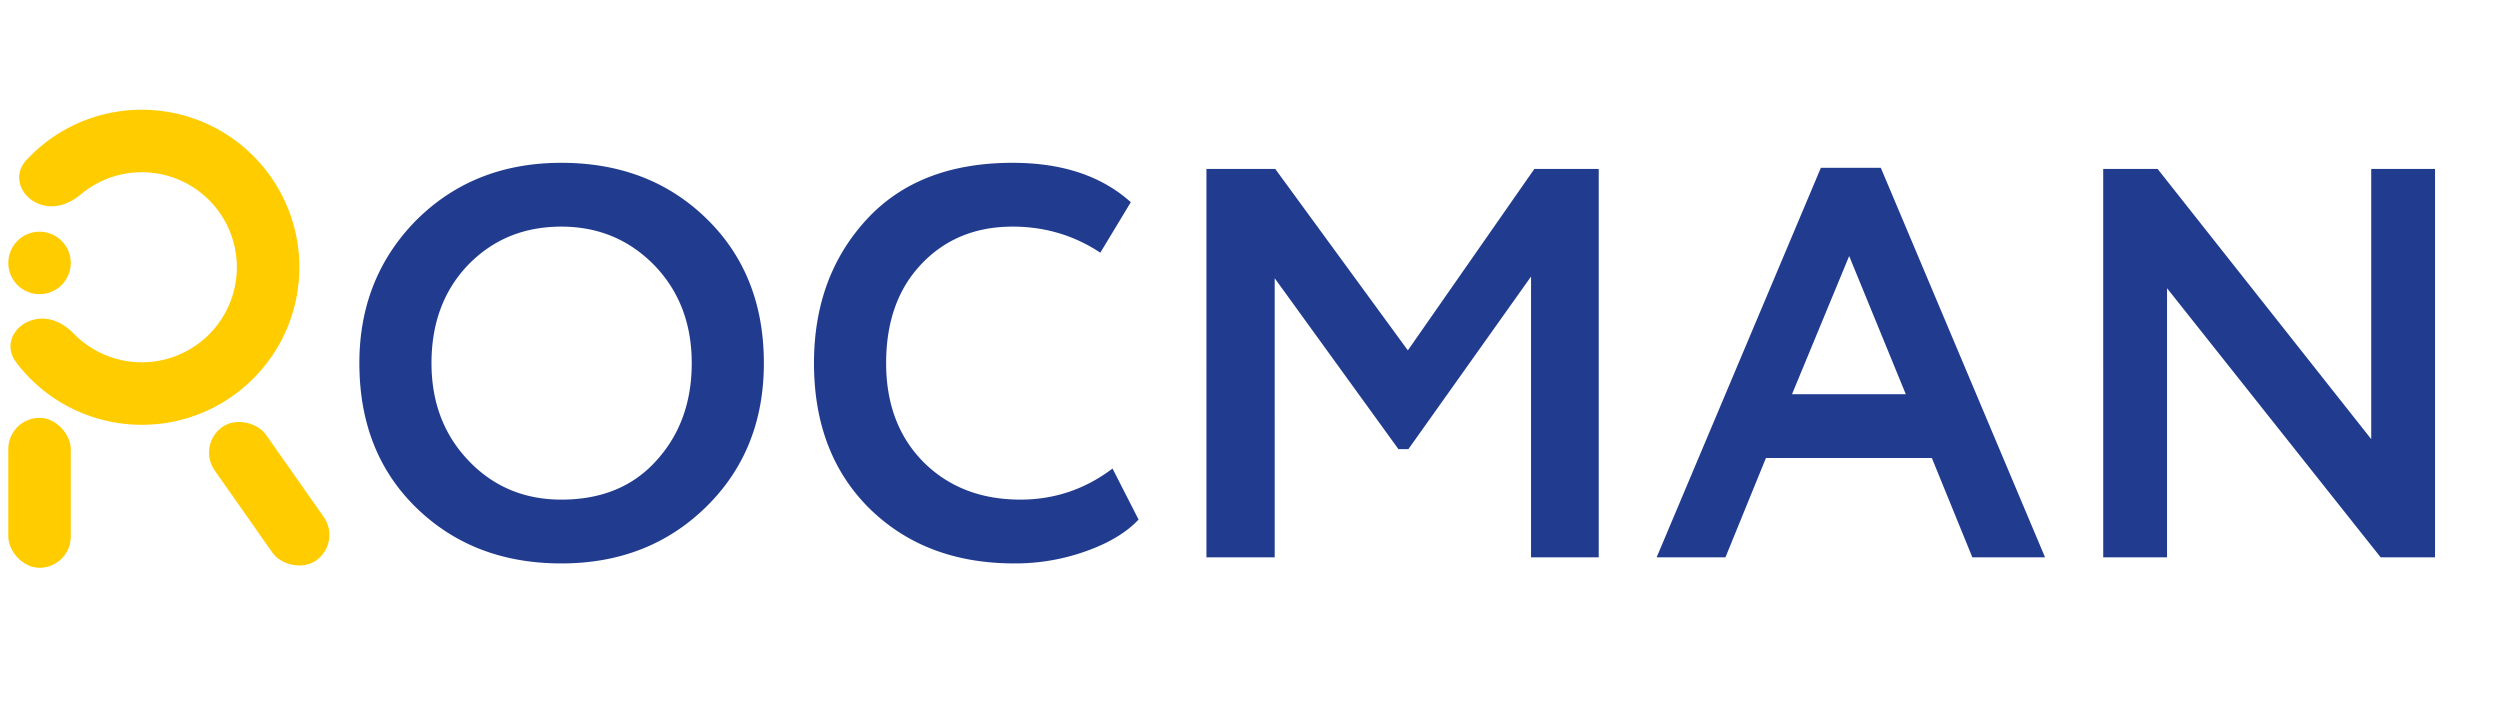
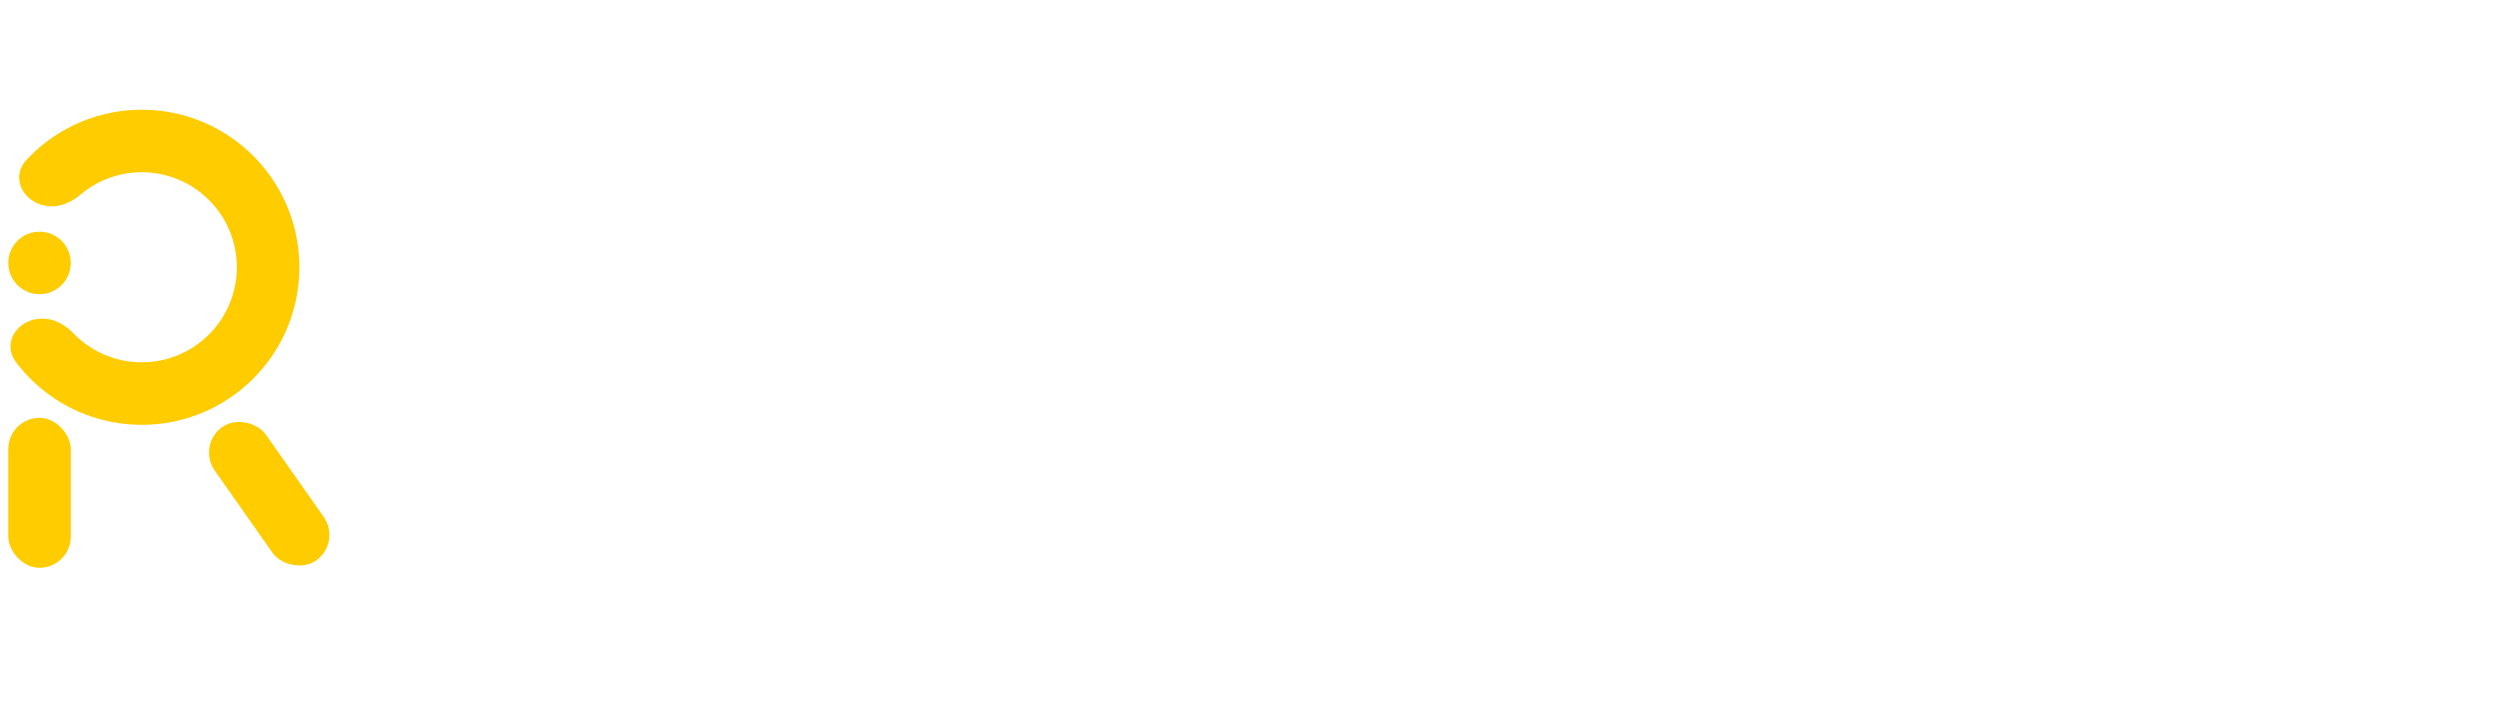
<svg xmlns="http://www.w3.org/2000/svg" width="157" height="45" fill="none">
-   <path d="M22.568 22.804c0-3.554 1.185-6.54 3.554-8.955 2.416-2.416 5.46-3.624 9.13-3.624 3.67 0 6.702 1.161 9.095 3.484 2.416 2.346 3.624 5.378 3.624 9.095 0 3.647-1.208 6.655-3.624 9.025-2.416 2.37-5.448 3.554-9.095 3.554-3.67 0-6.702-1.161-9.095-3.484-2.393-2.323-3.589-5.355-3.589-9.095zm4.53 0c0 2.462.778 4.507 2.335 6.133 1.556 1.626 3.496 2.439 5.819 2.439 2.509 0 4.495-.813 5.959-2.44 1.486-1.625 2.23-3.67 2.23-6.132 0-2.486-.79-4.542-2.37-6.168-1.58-1.603-3.52-2.404-5.819-2.404-2.346 0-4.298.801-5.854 2.404-1.533 1.603-2.3 3.659-2.3 6.168zm42.768 6.62l1.637 3.206c-.766.814-1.87 1.476-3.31 1.987a13.147 13.147 0 01-4.495.766c-3.717 0-6.749-1.15-9.095-3.45-2.323-2.3-3.485-5.343-3.485-9.129 0-3.624 1.104-6.632 3.31-9.025 2.185-2.37 5.24-3.554 9.165-3.554 3.113 0 5.587.824 7.422 2.474l-1.916 3.17c-1.65-1.091-3.485-1.637-5.506-1.637-2.323 0-4.228.778-5.714 2.335-1.487 1.556-2.23 3.635-2.23 6.237 0 2.555.778 4.623 2.334 6.203 1.58 1.58 3.613 2.369 6.098 2.369 2.137 0 4.066-.65 5.785-1.951zM80.05 35h-4.286V10.608h4.321l8.328 11.395 7.945-11.395h4.042V35h-4.251V17.368l-7.701 10.837h-.627l-7.77-10.732V35zm28.308 0h-4.321l10.314-24.462h3.764L128.429 35h-4.565l-2.544-6.237h-10.419L108.358 35zm11.325-10.245l-3.555-8.676-3.589 8.676h7.144zm33.237-14.147V35h-3.415L136.09 18.1V35h-4.008V10.608h3.415l13.416 16.97v-16.97h4.007z" fill="#213C8F" />
  <path fill-rule="evenodd" clip-rule="evenodd" d="M14.855 17.265a5.969 5.969 0 01-10.212 3.697c-.488-.498-1.1-.887-1.796-.944-1.617-.13-2.813 1.435-1.835 2.73a9.869 9.869 0 007.098 3.897c5.446.44 10.217-3.618 10.657-9.064.44-5.446-3.618-10.217-9.064-10.657a9.875 9.875 0 00-8.047 3.13c-1.056 1.135-.13 2.77 1.416 2.896.739.06 1.441-.274 2.01-.749a5.969 5.969 0 019.773 5.064z" fill="#FC0" />
  <circle cx="2.483" cy="16.512" r="1.962" fill="#FC0" />
  <rect x=".521" y="26.24" width="3.924" height="9.418" rx="1.962" fill="#FC0" />
  <rect x="12.356" y="27.942" width="3.924" height="10.247" rx="1.962" transform="rotate(-35.088 12.356 27.942)" fill="#FC0" />
</svg>